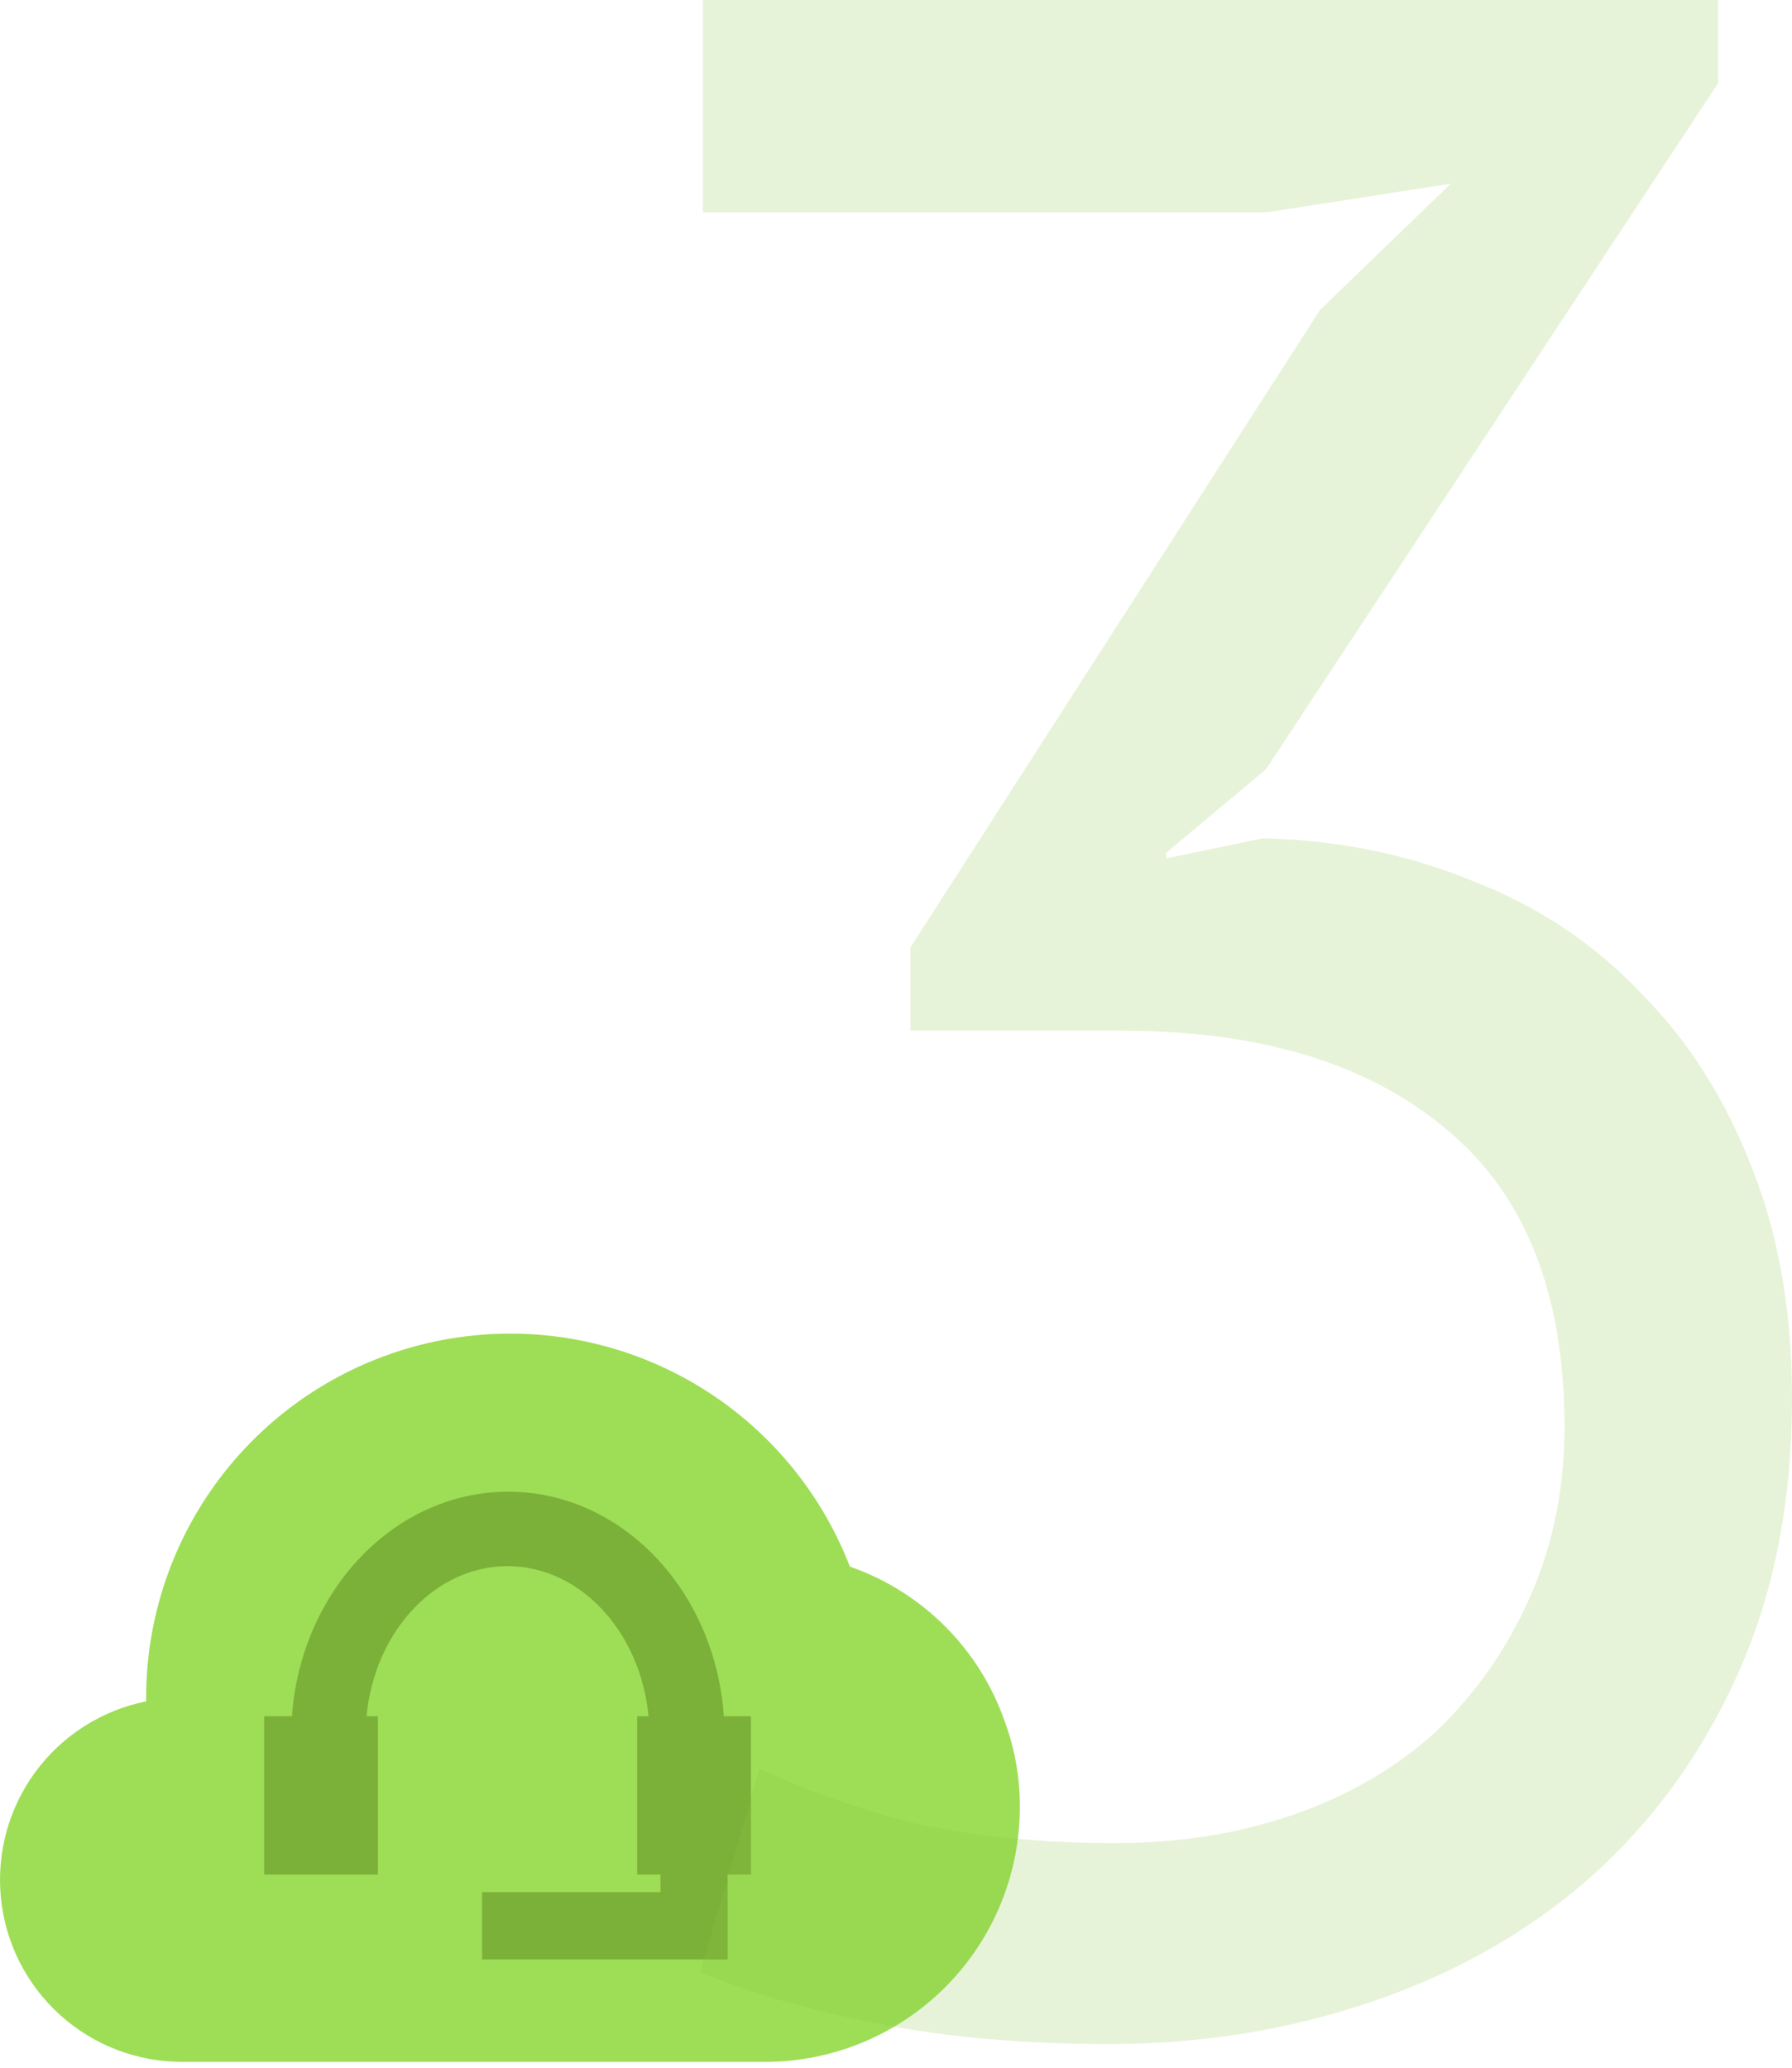
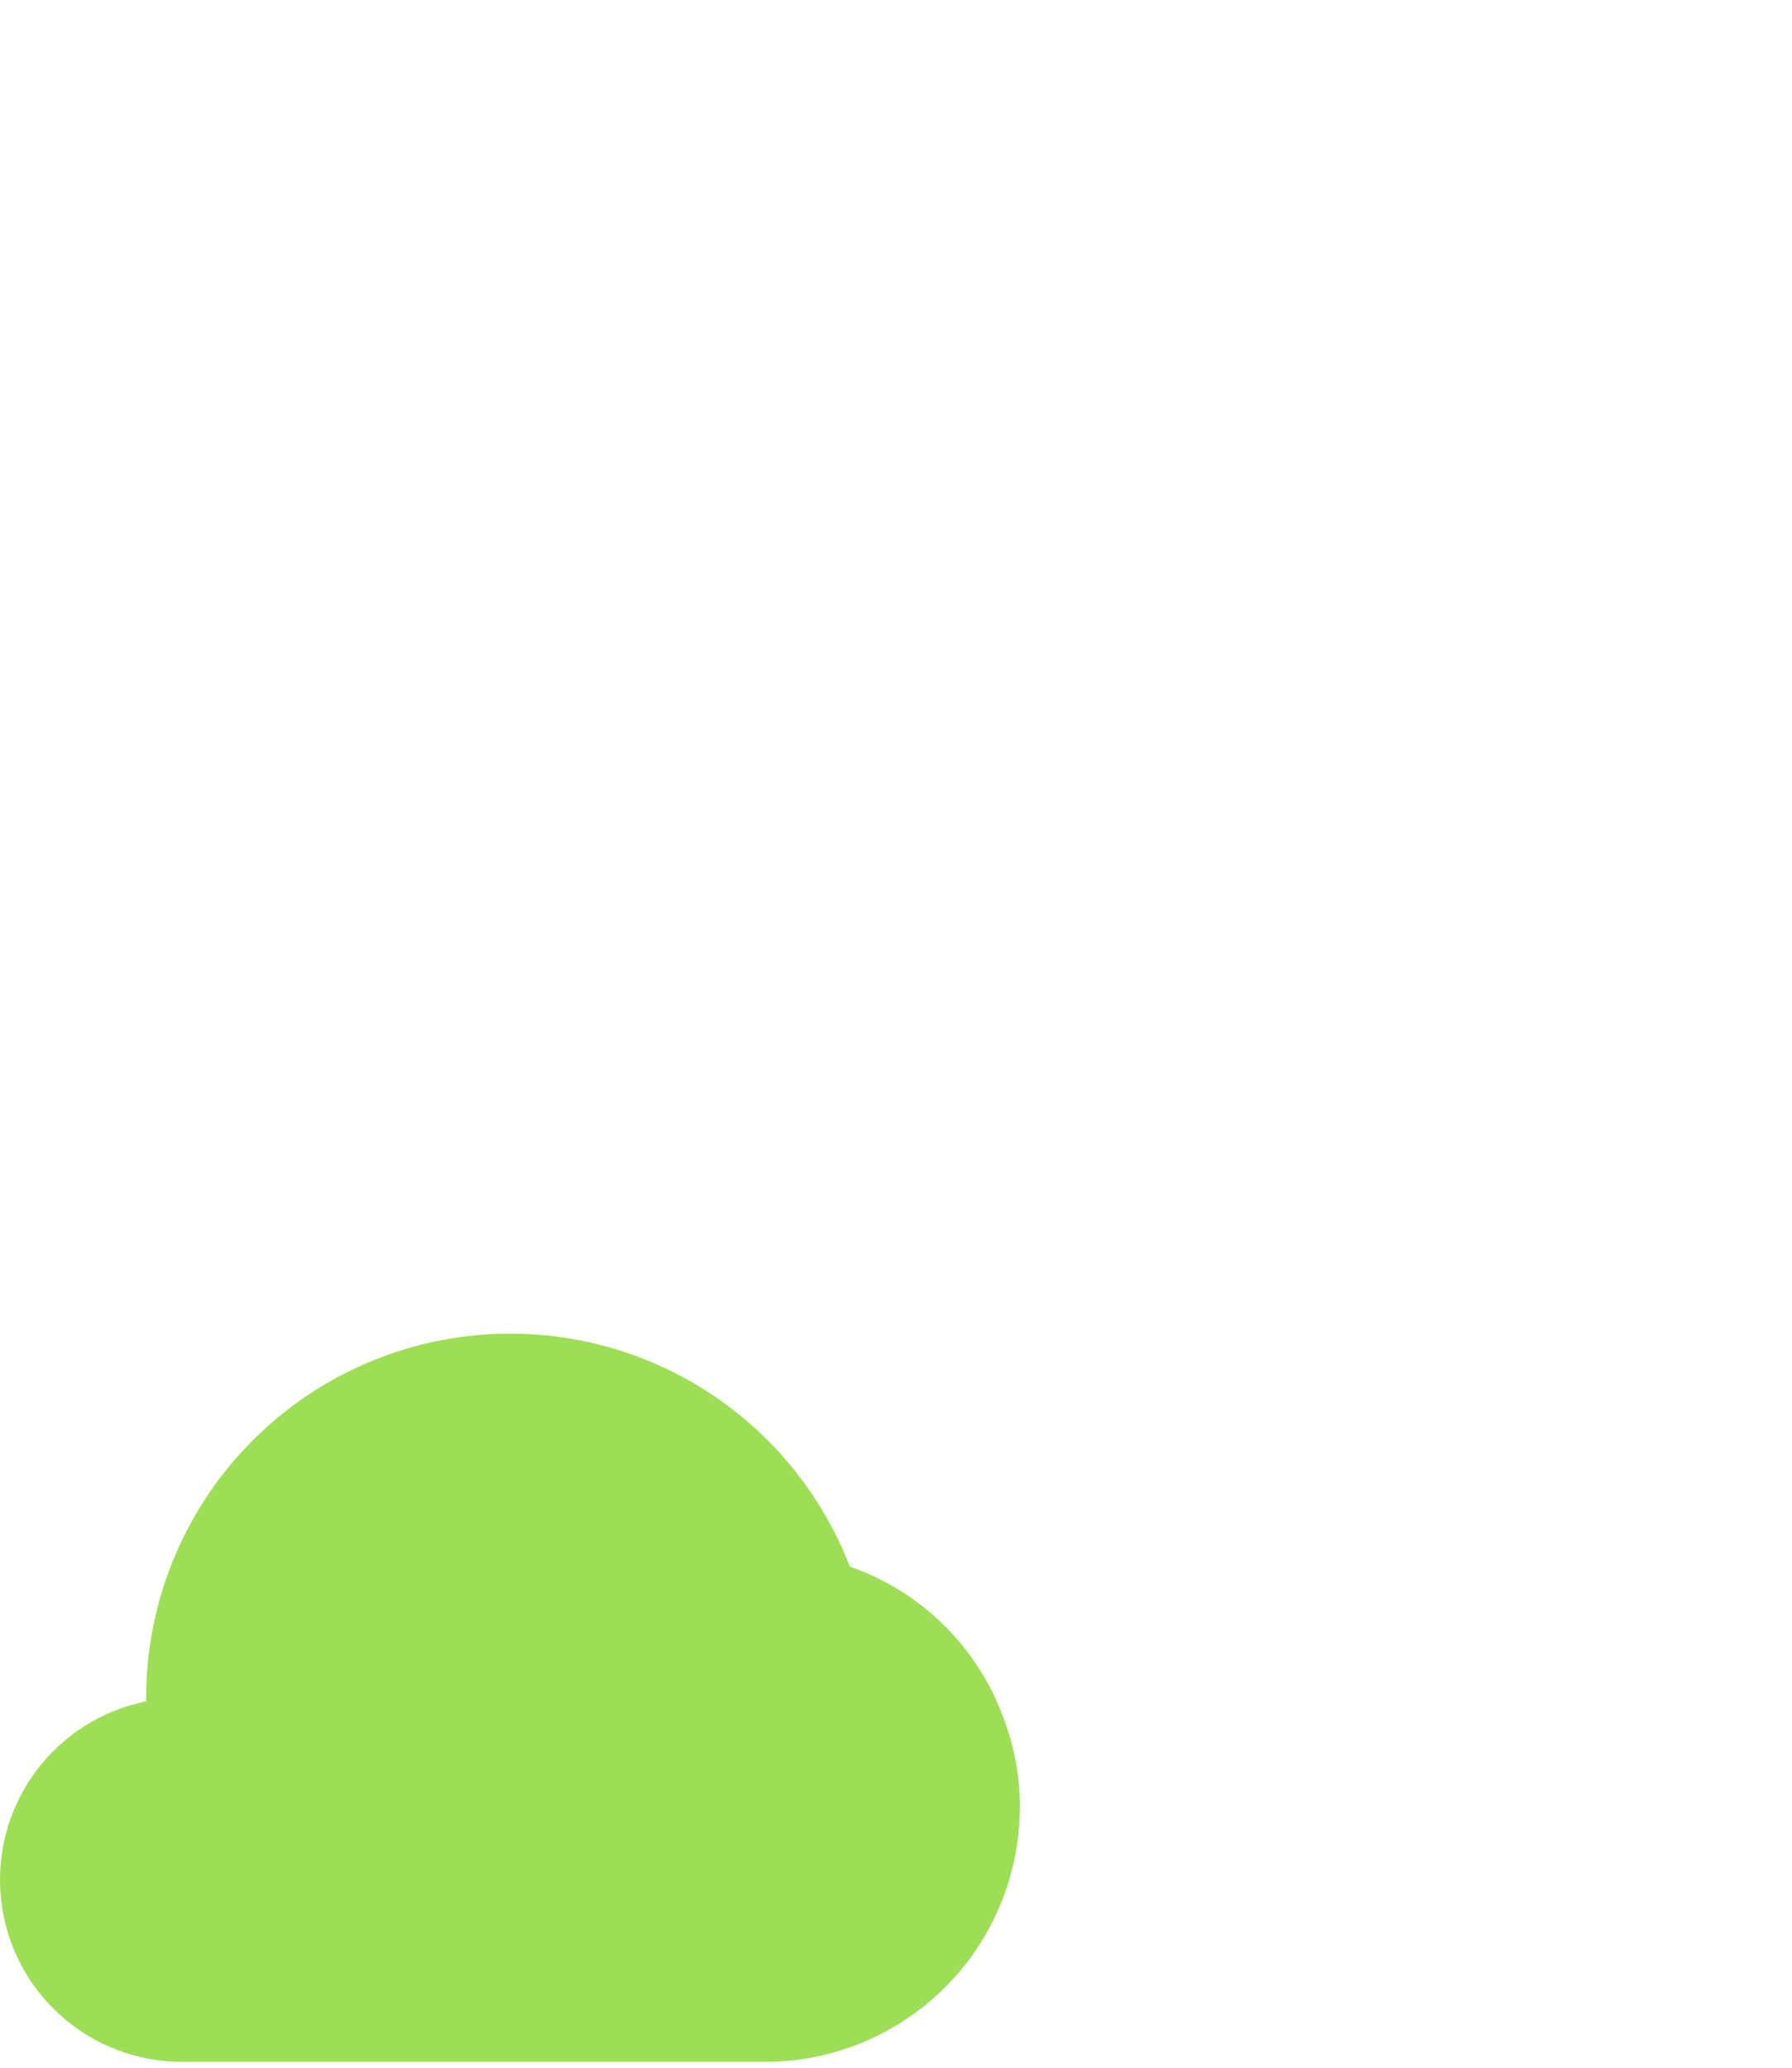
<svg xmlns="http://www.w3.org/2000/svg" width="65" height="75" viewBox="0 0 65 75" fill="none">
  <path d="M36.453 62.464C36.002 61.16 35.262 59.974 34.287 58.997C33.313 58.02 32.13 57.277 30.827 56.823C29.716 53.947 27.635 51.55 24.944 50.047C22.252 48.545 19.12 48.032 16.09 48.596C13.06 49.16 10.323 50.767 8.353 53.137C6.382 55.508 5.302 58.493 5.301 61.576V61.711C3.693 62.034 2.264 62.944 1.29 64.263C0.316 65.582 -0.131 67.217 0.034 68.849C0.198 70.481 0.964 71.993 2.182 73.09C3.4 74.188 4.983 74.793 6.623 74.788H27.748C30.2 74.788 32.552 73.814 34.286 72.079C36.02 70.345 36.993 67.992 36.993 65.539C36.997 64.49 36.814 63.449 36.453 62.464Z" fill="#9EDE56" />
-   <path d="M25.899 62.625C25.751 58.107 22.464 54.481 18.433 54.481C14.402 54.481 11.106 58.107 10.944 62.625H9.955V67.619H13.334V62.625H12.895C13.034 59.184 15.451 56.433 18.41 56.433C21.369 56.433 23.782 59.184 23.925 62.625H23.486V67.619H24.332V69.006H17.86V70.698H26.019V67.619H26.865V62.625H25.899Z" fill="#7CB139" stroke="#7CB139" stroke-width="0.75" stroke-miterlimit="10" />
-   <path d="M40.45 66.852C42.788 66.852 44.955 66.504 46.949 65.81C48.943 65.116 50.662 64.109 52.106 62.79C53.55 61.402 54.685 59.771 55.51 57.896C56.335 56.022 56.748 53.974 56.748 51.753C56.748 46.893 55.304 43.283 52.416 40.923C49.596 38.563 45.677 37.383 40.657 37.383H33.024V34.363L47.877 11.246L52.622 6.664L45.917 7.706H25.494V0H62.318V3.02L45.917 27.907L42.307 30.927V31.135L45.814 30.406C48.565 30.475 51.109 30.996 53.447 31.968C55.785 32.87 57.814 34.224 59.533 36.029C61.252 37.764 62.593 39.882 63.556 42.381C64.519 44.811 65 47.587 65 50.711C65 54.46 64.347 57.792 63.04 60.708C61.734 63.623 59.946 66.088 57.676 68.101C55.476 70.045 52.863 71.537 49.837 72.579C46.811 73.62 43.614 74.141 40.244 74.141C37.15 74.141 34.365 73.898 31.889 73.412C29.413 72.926 27.247 72.301 25.391 71.537L27.557 64.144C29.138 64.908 30.995 65.567 33.127 66.123C35.327 66.609 37.769 66.852 40.45 66.852Z" fill="#8AC53F" fill-opacity="0.2" />
</svg>